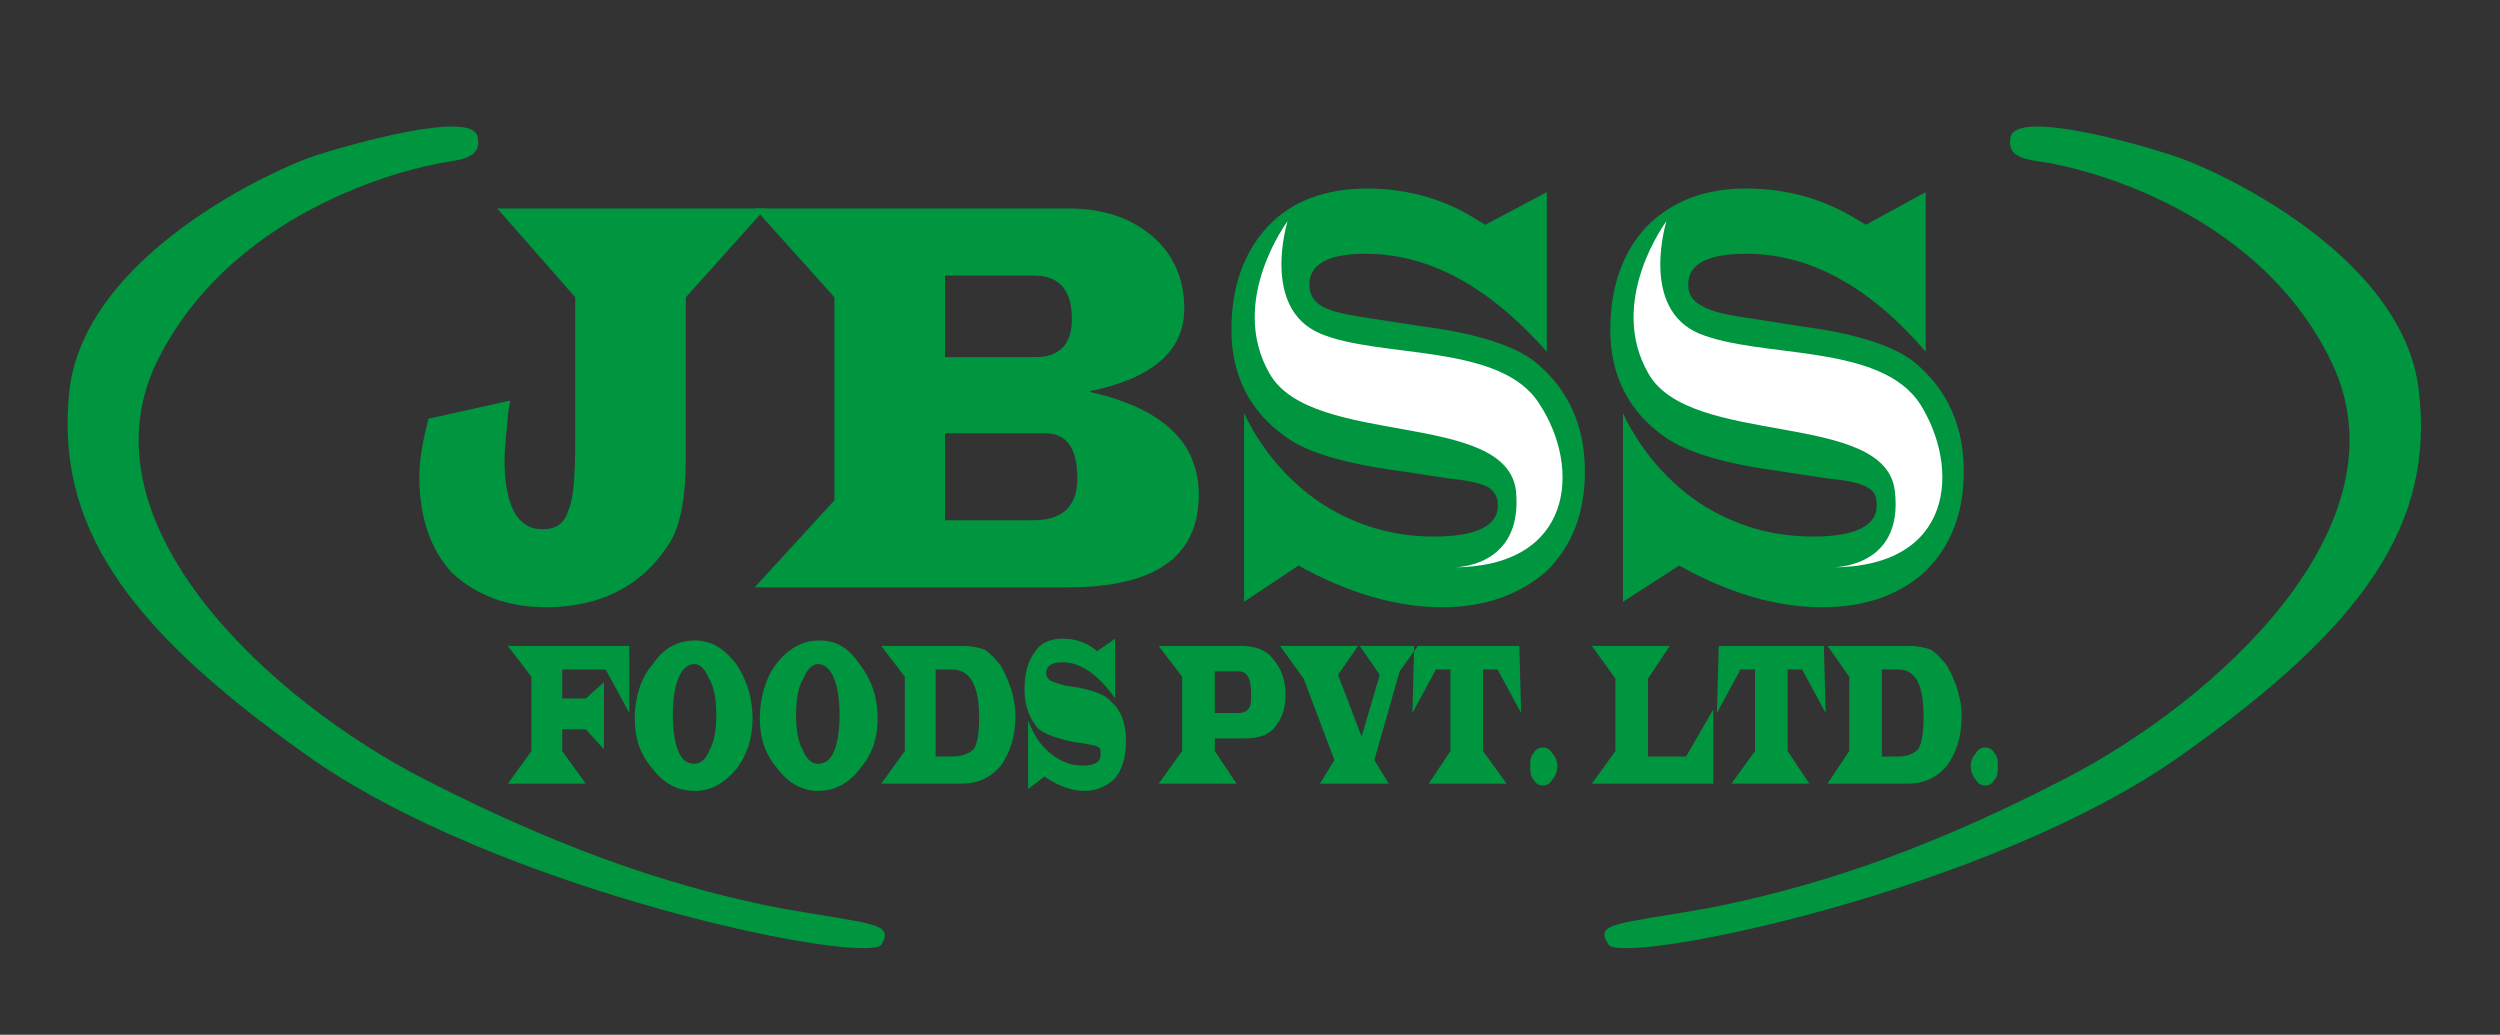
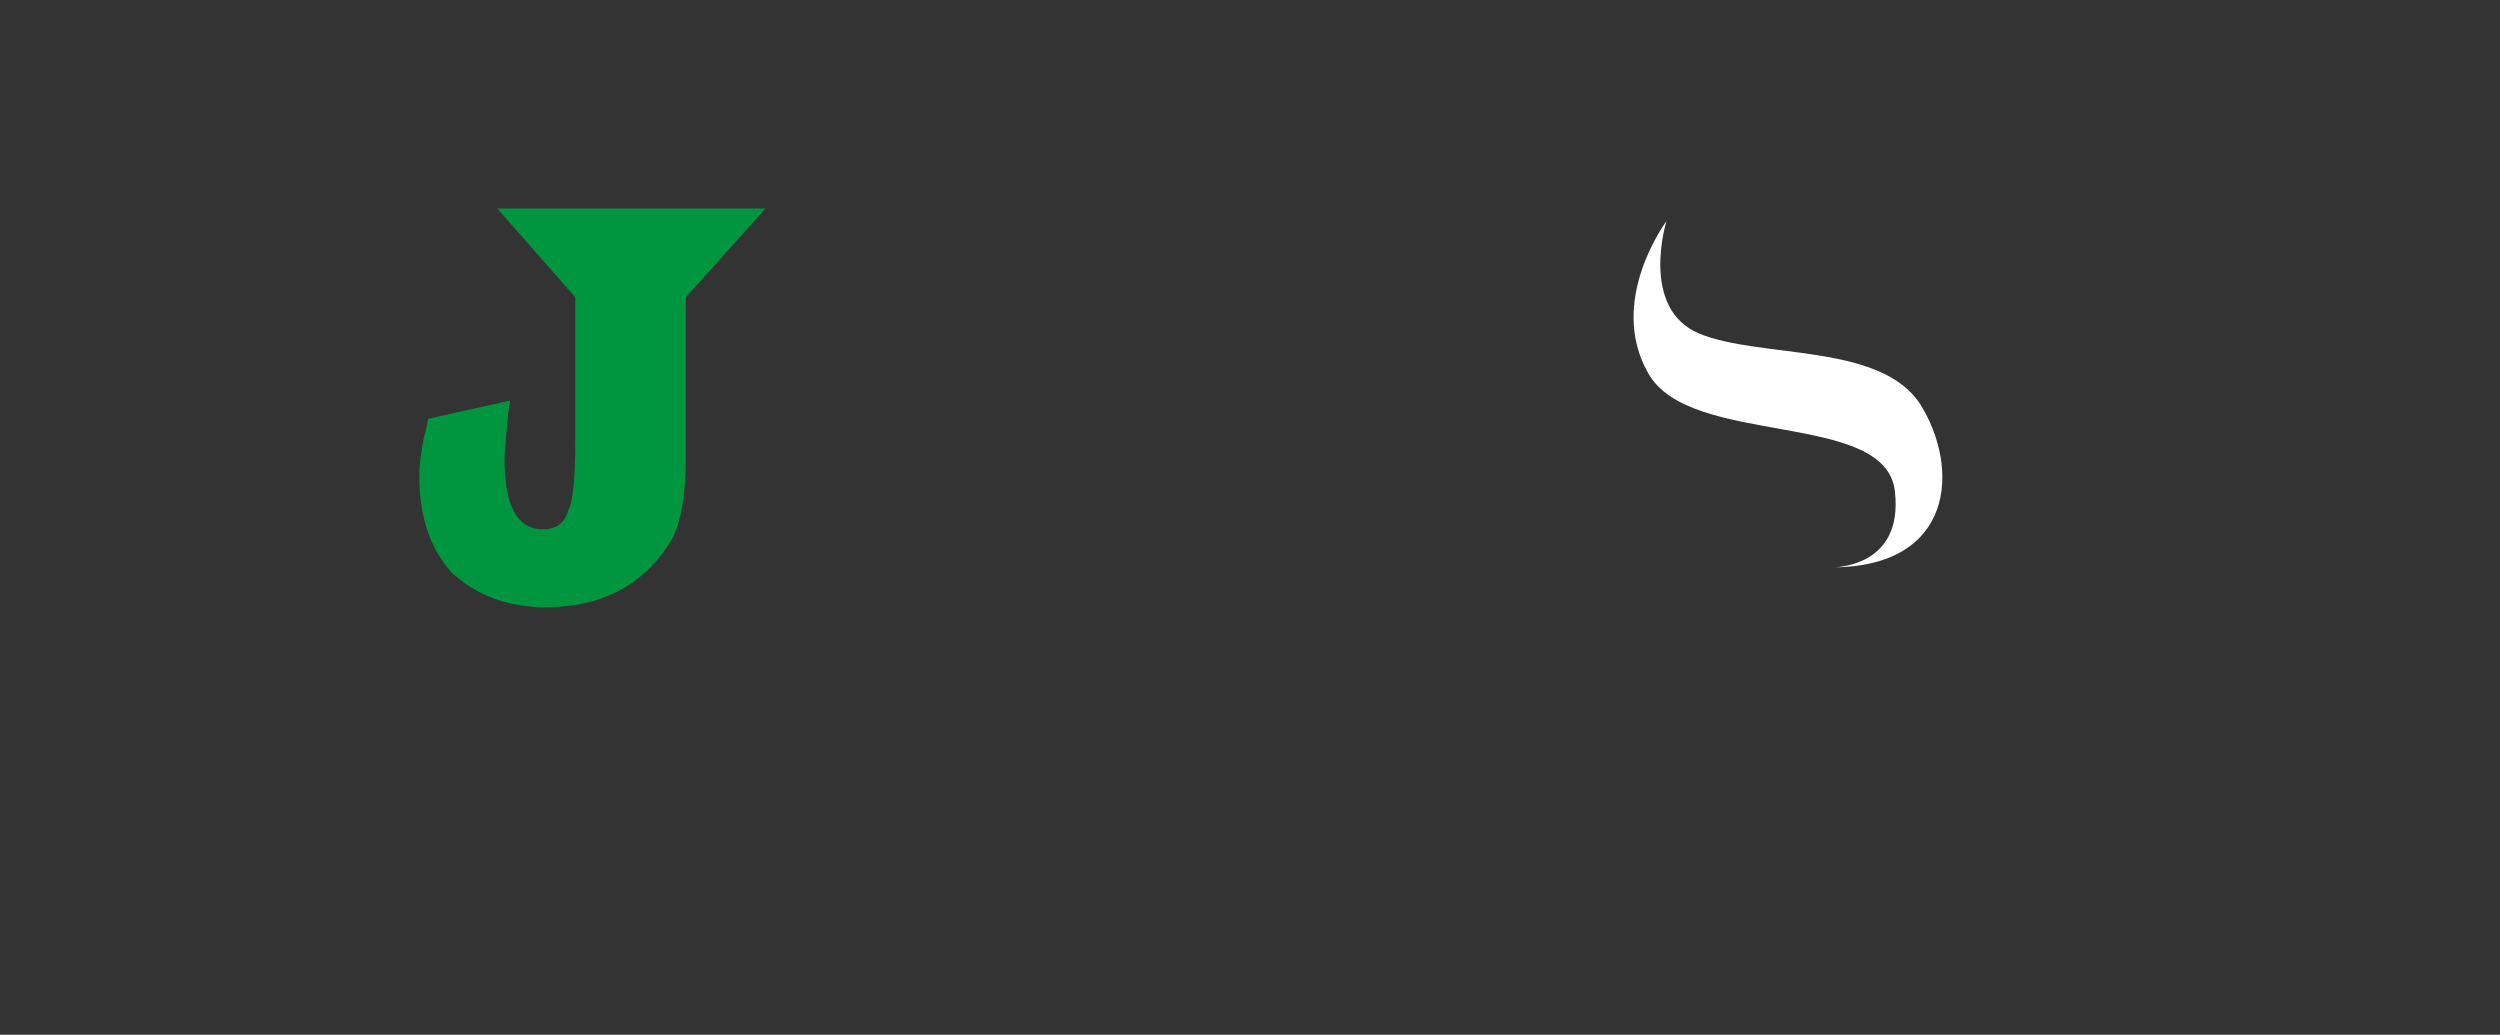
<svg xmlns="http://www.w3.org/2000/svg" version="1.2" viewBox="0 0 331 137" width="331" height="137">
  <rect x="0" y="0" width="331" height="137" fill="#333333" stroke="none" />
  <style>
		.s0 { fill: #00953f } 
		.s1 { fill: #ffffff } 
	</style>
  <path id="Path 110" class="s0" d="m56.72 55.44l10.8-2.4c0 0.72-0.24 1.2-0.24 1.68-0.24 2.88-0.48 4.8-0.48 6q0 9.36 5.04 9.36c1.68 0 2.88-0.72 3.36-2.4 0.72-1.44 0.96-4.56 0.96-9.36v-18.96l-10.32-11.76h35.52l-10.56 11.76v21.36c0 5.04-0.72 8.64-1.92 10.8-3.6 6-9.36 8.88-16.56 8.88-5.28 0-9.36-1.68-12.48-4.56-2.88-3.12-4.32-7.44-4.32-12.72 0-2.4 0.48-4.8 1.2-7.68z" />
-   <path id="Path 111" fill-rule="evenodd" class="s0" d="m99.92 27.6h41.52c4.56 0 8.16 1.2 11.04 3.6 2.88 2.4 4.32 5.76 4.32 9.6 0 5.76-4.32 9.36-12.72 11.04 9.84 2.16 14.64 6.72 14.64 13.68q0 12.24-17.28 12.24h-41.52l10.56-11.52v-26.88zm25.2 19.68h12c3.12 0 4.8-1.68 4.8-5.04q0-5.76-5.04-5.76h-11.76zm0 21.6h11.76c3.84 0 5.76-1.92 5.76-5.52 0-4.08-1.44-6-4.32-6h-13.2zm89.76 10.8v-24.96c2.4 5.04 6 9.12 10.32 12 4.56 2.88 9.36 4.32 14.88 4.32 5.52 0 8.4-1.44 8.4-4.08 0-1.2-0.24-1.92-1.2-2.4-0.72-0.48-2.4-0.96-5.28-1.2l-6.24-0.96c-7.2-0.96-12.24-2.4-15.36-4.56-4.8-3.36-7.2-8.16-7.2-14.16 0-5.76 1.68-10.32 4.8-13.68 3.36-3.36 7.68-5.04 13.2-5.04 5.52 0 10.32 1.44 14.64 4.08l1.2 0.72 7.92-4.32v21.12q-11.16-12.96-23.76-12.96c-5.28 0-7.68 1.44-7.68 4.08 0 1.2 0.48 2.16 1.92 2.88 1.2 0.72 3.36 1.2 6.96 1.68l6 0.96c7.44 0.96 12.48 2.64 15.12 4.8q6.48 5.4 6.48 14.4c0 5.52-1.68 9.84-5.04 13.2-3.36 3.12-7.92 4.8-13.68 4.8-6.24 0-12.48-1.92-18.96-5.52z" />
-   <path id="Path 112" fill-rule="evenodd" class="s0" d="m63.2 18c-0.96-3.36-16.32 0.96-21.6 2.64-5.04 1.68-30.24 12.96-32.4 30.96-1.92 17.76 7.2 31.2 31.2 48.24 25.44 18.24 74.4 28.08 76.32 25.2 1.68-2.88-1.2-2.64-13.44-4.8-12.24-2.4-26.88-6.72-47.04-17.04-20.16-10.32-45.84-33.6-35.52-55.2 10.56-21.6 36.48-26.16 36.48-26.16 2.16-0.72 6.96-0.24 6-3.84zm209.28 3.84c0 0 25.92 4.56 36.24 26.16 10.32 21.6-15.36 44.88-35.52 55.2-19.92 10.32-34.8 14.64-47.04 17.04-12.24 2.16-15.12 1.92-13.2 4.8 1.68 2.88 50.64-6.96 76.08-25.2 24-17.04 33.36-30.48 31.2-48.24-2.16-18-27.12-29.28-32.4-30.96-5.04-1.68-20.4-6-21.6-2.64-0.96 3.6 3.84 3.12 6.24 3.84z" />
  <path id="Path 113" fill-rule="evenodd" class="s1" d="m242.48 75.12c0 0 9.6 0.24 8.4-10.08-1.2-10.8-27.12-5.76-32.64-15.6-5.52-9.6 2.4-20.16 2.4-20.16 0 0-3.6 11.52 4.32 14.88 8.16 3.36 24 1.2 29.28 9.36 5.28 8.4 4.56 21.6-11.76 21.6z" />
-   <path id="Path 114" class="s0" d="m164.72 79.68v-24.96c2.4 5.04 6 9.12 10.32 12 4.56 2.88 9.36 4.32 14.88 4.32 5.52 0 8.4-1.44 8.4-4.08 0-1.2-0.48-1.92-1.2-2.4-0.72-0.48-2.64-0.96-5.28-1.2l-6.24-0.96c-7.2-0.96-12.48-2.4-15.36-4.56-4.8-3.36-7.2-8.16-7.2-14.16 0-5.76 1.68-10.32 4.8-13.68 3.12-3.36 7.68-5.04 13.2-5.04 5.28 0 10.32 1.44 14.4 4.08l1.2 0.72 8.16-4.32v21.12c-7.68-8.64-15.6-12.96-24-12.96-5.04 0-7.44 1.44-7.44 4.08 0 1.2 0.48 2.16 1.68 2.88 1.2 0.72 3.6 1.2 6.96 1.68l6.24 0.96c7.44 0.96 12.48 2.64 15.12 4.8q6.48 5.4 6.48 14.4c0 5.52-1.68 9.84-5.04 13.2-3.6 3.12-8.16 4.8-13.92 4.8-6 0-12.48-1.92-18.96-5.52z" />
-   <path id="Path 115" fill-rule="evenodd" class="s1" d="m192.32 75.12c0 0 9.36 0.24 8.4-10.08-1.2-10.8-27.12-5.76-32.64-15.6-5.52-9.6 2.4-20.16 2.4-20.16 0 0-3.6 11.52 4.32 14.88 7.92 3.36 24 1.2 29.04 9.36 5.52 8.4 4.56 21.6-11.52 21.6z" />
-   <path id="Path 116" fill-rule="evenodd" class="s0" d="m67.24 85.52h16.08v8.88l-3.12-5.76h-5.76v3.84h3.12l2.4-2.16v8.88l-2.4-2.64h-3.12v2.88l3.12 4.32h-10.32l3.12-4.32v-9.84zm24.72-0.72c2.16 0 3.84 0.96 5.52 3.12q2.16 3.24 2.16 7.2c0 2.64-0.72 4.8-2.16 6.72-1.68 1.92-3.36 2.88-5.52 2.88-2.16 0-4.08-0.96-5.52-2.88-1.68-1.92-2.4-4.08-2.4-6.72 0-2.64 0.72-5.28 2.4-7.2 1.44-2.16 3.36-3.12 5.52-3.12zm0 3.12c-0.96 0-1.68 0.72-2.16 1.92-0.48 1.2-0.72 2.88-0.72 4.8 0 1.92 0.24 3.6 0.72 4.8 0.48 1.2 1.2 1.68 2.16 1.68 0.72 0 1.44-0.48 1.92-1.68 0.72-1.2 0.96-2.88 0.96-4.8 0-1.92-0.24-3.6-0.96-4.8-0.48-1.2-1.2-1.92-1.92-1.92zm16.56-3.12c2.16 0 3.84 0.96 5.28 3.12 1.68 2.16 2.4 4.56 2.4 7.2 0 2.64-0.72 4.8-2.4 6.72-1.44 1.92-3.36 2.88-5.52 2.88-1.92 0-3.84-0.96-5.28-2.88-1.68-1.92-2.4-4.08-2.4-6.72 0-2.64 0.72-5.28 2.16-7.2 1.68-2.16 3.6-3.12 5.76-3.12zm-0.24 3.12c-0.72 0-1.44 0.72-1.92 1.92-0.72 1.2-0.96 2.88-0.96 4.8 0 1.92 0.24 3.6 0.96 4.8 0.48 1.2 1.2 1.68 1.92 1.68 0.96 0 1.68-0.48 2.16-1.68 0.48-1.2 0.72-2.88 0.72-4.8 0-1.92-0.24-3.6-0.72-4.8-0.48-1.2-1.2-1.92-2.16-1.92zm8.4-2.4h10.8c1.2 0 2.16 0.24 2.88 0.48q1.08 0.72 2.16 2.16c1.2 2.16 1.92 4.32 1.92 6.72 0 2.64-0.72 4.8-1.92 6.48-1.44 1.68-3.12 2.4-5.28 2.4h-10.56l3.12-4.32v-9.84zm7.2 14.64h2.16c1.44 0 2.4-0.48 2.88-0.96q0.72-1.08 0.72-4.32c0-4.08-1.2-6.24-3.6-6.24h-2.16zm12.24 4.32v-9.12q1.08 2.88 2.88 4.32c1.44 1.2 2.88 1.68 4.32 1.68 1.68 0 2.4-0.48 2.4-1.44 0-0.48 0-0.96-0.24-0.96-0.24-0.24-0.72-0.24-1.68-0.48l-1.68-0.24c-2.16-0.48-3.6-0.96-4.56-1.68-1.2-1.2-1.92-3.12-1.92-5.28q0-3.24 1.44-5.04c0.72-1.2 2.16-1.68 3.6-1.68q2.52 0 4.32 1.44l0.24 0.24 2.4-1.68v7.92c-2.16-3.12-4.56-4.8-6.96-4.8q-2.16 0-2.16 1.44c0 0.48 0.24 0.72 0.48 0.96q0.72 0.36 2.16 0.72l1.68 0.24c2.16 0.48 3.6 0.96 4.32 1.92 1.44 1.2 1.92 3.12 1.92 5.28 0 1.92-0.48 3.6-1.44 4.8-0.96 0.96-2.4 1.68-4.08 1.68-1.68 0-3.6-0.72-5.28-1.92zm17.28-18.96h11.04c1.68 0 3.12 0.48 4.08 1.68 1.2 1.44 1.68 2.88 1.68 4.8 0 1.92-0.48 3.12-1.44 4.32-0.72 0.96-2.16 1.44-3.84 1.44h-4.08v1.68l2.88 4.32h-10.32l3.12-4.32v-9.84zm7.44 8.88h3.12q1.08 0 1.44-0.72c0.24-0.24 0.24-0.96 0.24-1.92 0-1.92-0.48-2.88-1.68-2.88h-3.12zm24.48-5.52l-3.36 11.76 1.92 3.12h-9.12l1.92-3.12-4.08-10.8-3.12-4.32h10.32l-2.64 3.84 3.12 8.16 2.4-8.16-2.64-3.84h7.68l-0.5 0.7 0.02-0.7h13.92l0.24 8.88-3.12-5.76h-1.92v10.8l3.12 4.32h-10.32l2.88-4.32v-10.8h-1.92l-3.12 5.76 0.22-8.18zm18.96 10.08c0.48 0 0.96 0.24 1.2 0.72 0.48 0.48 0.72 1.2 0.72 1.68 0 0.72-0.24 1.44-0.72 1.92-0.24 0.48-0.72 0.72-1.2 0.72-0.48 0-0.96-0.24-1.2-0.72-0.48-0.48-0.48-1.2-0.48-1.92 0-0.48 0-1.2 0.48-1.68 0.24-0.48 0.72-0.72 1.2-0.72zm22.56-5.04v9.84h-16.08l3.12-4.32v-9.6l-3.12-4.32h10.32l-2.88 4.32v10.32h5.04zm14.64-8.4l0.24 8.88-3.12-5.76h-1.92v10.8l2.88 4.32h-10.32l3.12-4.32v-10.8h-1.92l-3.12 5.76 0.24-8.88zm0.48 0h10.8c1.2 0 2.16 0.24 2.88 0.48q1.08 0.72 2.16 2.16c1.2 2.16 1.92 4.32 1.92 6.72 0 2.64-0.72 4.8-1.92 6.48-1.44 1.68-3.12 2.4-5.28 2.4h-10.56l2.88-4.32v-9.84zm7.2 14.64h2.16c1.44 0 2.16-0.48 2.64-0.96q0.72-1.08 0.72-4.32c0-4.08-0.96-6.24-3.36-6.24h-2.16zm13.68-1.2c0.48 0 0.96 0.24 1.2 0.72 0.48 0.48 0.48 1.2 0.48 1.68 0 0.72 0 1.44-0.48 1.92-0.24 0.48-0.72 0.72-1.2 0.72-0.48 0-0.96-0.24-1.2-0.72-0.48-0.48-0.72-1.2-0.72-1.92 0-0.48 0.24-1.2 0.72-1.68 0.24-0.48 0.72-0.72 1.2-0.72zm387.6 23.28v40.32h1.68v1.68h-15.84v-1.68h1.68v-38.88h-1.68v-1.44zm5.04 42v-1.68h1.92v-24.72l-1.92 0.24v-1.44l12.24-2.4h1.68v1.92c0.72-0.96 1.92-1.68 2.88-2.16 1.2-0.24 2.4-0.48 3.84-0.48 2.16 0 4.08 0.48 5.28 1.2 1.2 0.72 2.16 1.68 2.88 3.12 0.48 1.44 0.96 2.88 1.2 4.8 0 1.92 0.24 4.08 0.24 6.48v13.44h1.68v1.68h-15.6v-1.68h1.92c0-2.4 0-15.84 0-17.52 0-1.92-0.24-3.36-0.24-4.56-0.24-1.2-0.24-2.16-0.72-2.88-0.24-0.48-0.72-0.72-1.2-0.72-0.48 0-0.72 0-1.2 0.24-0.48 0.24-0.72 0.72-0.96 1.44v24h1.68v1.68zm34.8-28.56v-1.44c1.68-0.96 2.88-1.92 4.08-2.88 1.2-0.72 2.16-1.68 3.12-2.64 0.96-0.96 1.68-1.92 2.64-3.12 0.72-0.96 1.68-2.16 2.4-3.36h1.68v12h3.36v1.44h-3.36v11.04c0 2.64 0 4.8-0.24 6.72 0 1.92 0 3.6 0 4.8 0 1.2 0.24 2.16 0.48 2.88 0.24 0.72 0.72 0.96 1.2 0.96 0.48 0 0.96-0.24 1.44-0.48-0.48 0.96-1.44 1.92-3.12 2.64-1.44 0.72-2.88 1.2-4.32 1.2-2.16 0-3.84-0.72-4.8-1.92-1.2-0.96-1.92-2.4-2.16-4.08-0.48-1.68-0.72-3.36-0.72-5.28 0.24-1.92 0.24-3.6 0.24-5.04v-13.44zm21.6 26.88v-24.72l-1.92 0.24v-1.44l12.24-2.4h1.68v4.56c0.72-1.68 1.68-2.88 2.88-3.84 1.2-0.96 2.88-1.44 4.8-1.44q2.88 0 5.04 1.44c1.44 0.96 2.16 2.64 2.16 4.56 0 0.96 0 1.68-0.24 2.64-0.48 0.72-0.96 1.68-1.44 2.16-0.48 0.72-1.2 1.2-2.16 1.68q-1.44 0.72-2.88 0.72c-1.2 0-2.16-0.24-3.36-0.72 0.48-0.48 0.96-1.2 1.2-2.4 0.24-0.96 0.48-1.92 0.48-2.88 0-0.72-0.24-1.68-0.48-2.4-0.48-0.48-1.2-0.96-2.4-0.96-0.72 0-1.68 0.48-2.16 1.44-0.48 0.96-1.2 2.16-1.44 3.36v20.4h1.68v1.68h-15.6v-1.68zm43.68-29.04c2.4 0 4.56 0.48 6.48 1.2 1.68 0.72 3.12 1.92 4.32 3.36 1.2 1.2 2.16 2.88 2.88 4.8q0.72 2.88 0.72 6.48c0 2.16-0.24 4.32-0.72 6.24-0.72 1.92-1.68 3.36-2.88 4.8-1.2 1.44-2.64 2.4-4.32 3.36-1.92 0.72-4.08 1.2-6.48 1.2-2.4 0-4.56-0.48-6.24-1.2-1.92-0.96-3.36-1.92-4.56-3.36-1.2-1.44-2.16-2.88-2.88-4.8-0.48-1.92-0.96-4.08-0.96-6.24 0-5.04 1.44-8.88 4.08-11.76 2.4-2.64 6-4.08 10.56-4.08zm0 29.76c0.72 0 1.2-0.24 1.68-0.72 0.24-0.48 0.48-1.2 0.72-2.4 0.24-1.2 0.24-2.64 0.48-4.32 0-1.92 0-4.08 0-6.72q0-3.6 0-6.48c-0.24-1.68-0.24-3.12-0.48-4.32-0.24-1.2-0.48-1.92-0.72-2.4-0.48-0.72-0.96-0.96-1.68-0.96-0.48 0-0.96 0.24-1.44 0.96-0.24 0.48-0.48 1.2-0.72 2.4-0.24 1.2-0.24 2.64-0.48 4.32q0 2.88 0 6.48c0 2.64 0 4.8 0 6.72 0.24 1.68 0.24 3.12 0.48 4.32 0.24 1.2 0.48 1.92 0.72 2.4q0.72 0.72 1.44 0.72zm32.64-29.76c0.48 0 0.72 0 1.2 0 0.24 0 0.72 0 0.96 0.24v-11.04l-1.68 0.24v-1.44l12.24-2.4h1.44v43.44h1.92v1.68h-9.84c-1.92 0-3.12-0.96-3.6-2.4-0.96 1.2-1.92 1.92-3.12 2.4-1.44 0.48-2.64 0.48-4.08 0.48-2.4 0-4.32-0.72-6-2.16-1.68-1.68-2.64-3.6-3.36-5.76-0.72-2.4-0.96-5.04-0.72-7.68 0-2.64 0.72-5.04 1.92-7.44q1.8-3.6 5.04-5.76c1.92-1.68 4.56-2.4 7.68-2.4zm-0.24 28.08c0.48 0 0.72-0.24 1.2-0.48 0.48-0.24 0.96-0.72 1.2-1.44v-23.04c-0.24-1.2-0.96-1.68-1.68-1.68-0.72 0-1.2 0.24-1.44 0.96-0.48 0.48-0.72 1.2-0.96 2.4-0.24 1.2-0.24 2.64-0.24 4.32-0.24 1.92-0.24 4.08-0.24 6.48 0 4.32 0 7.44 0.24 9.36 0.24 1.92 0.72 3.12 1.92 3.12zm18.96-24.96l12.24-2.4h1.44c0 2.64 0 17.28 0 18.96 0 1.92 0.24 3.6 0.24 4.8 0.24 1.2 0.48 1.92 0.72 2.64 0.24 0.48 0.72 0.72 1.2 0.72 0.48 0 0.72 0 1.2-0.24 0.48-0.24 0.72-0.72 0.96-1.44v-21.84l-1.68 0.24v-1.44l12.24-2.4h1.44v28.32h1.68v1.68h-9.6c-1.92 0-3.12-0.96-3.6-2.4-0.96 0.96-1.92 1.92-3.36 2.16-1.2 0.48-2.4 0.72-3.84 0.72-2.16 0-4.08-0.24-5.28-1.2-1.2-0.72-2.16-1.68-2.88-3.12-0.72-1.2-0.96-2.88-1.2-4.8-0.24-1.92-0.24-4.08-0.24-6.48v-11.28l-1.68 0.24zm49.44-3.12q2.88 0 5.04 0.72c1.44 0.48 2.4 0.96 3.36 1.68 0.96 0.72 1.44 1.68 1.92 2.4 0.24 0.96 0.48 1.92 0.48 2.64 0 1.44-0.48 2.88-1.44 3.84-1.2 1.2-2.4 1.92-3.84 1.92-1.44 0-2.64-0.48-3.84-1.44 0.48-2.88 0.72-5.28 0.48-7.44q-0.36-2.88-2.16-2.88c-0.72 0-1.2 0.72-1.92 1.68-0.48 0.96-0.72 2.4-0.96 4.08-0.24 1.44-0.24 3.12-0.24 5.04 0.24 1.92 0.48 3.6 1.2 5.28 0.48 1.68 1.44 2.88 2.4 3.84 0.96 1.2 2.4 1.68 3.84 1.68 1.2 0 2.64-0.24 4.08-0.96 1.44-0.48 2.88-1.68 4.08-3.6q-1.08 5.76-4.32 9.36-3.6 3.6-8.64 3.6c-2.4 0-4.56-0.48-6.24-1.44-1.92-0.96-3.36-1.92-4.32-3.36-1.2-1.44-2.16-3.12-2.64-5.04-0.48-1.92-0.96-3.84-0.96-5.76 0-1.92 0.24-3.84 0.96-5.76 0.48-1.92 1.44-3.6 2.64-5.04 1.2-1.44 2.88-2.64 4.56-3.6q2.88-1.44 6.48-1.44zm15.6 2.16v-1.44c1.44-0.96 2.88-1.92 4.08-2.88 0.96-0.72 2.16-1.68 2.88-2.64 0.96-0.96 1.92-1.92 2.64-3.12 0.96-0.96 1.68-2.16 2.64-3.36h1.44v12h3.36v1.44h-3.36c0 2.64 0 15.84 0 17.76 0 1.92-0.24 3.6 0 4.8 0 1.2 0 2.16 0.24 2.88 0.24 0.72 0.72 0.96 1.44 0.96 0.48 0 0.96-0.24 1.44-0.48-0.72 0.96-1.68 1.92-3.12 2.64-1.44 0.72-2.88 1.2-4.32 1.2-2.16 0-3.84-0.72-5.04-1.92-0.96-0.96-1.68-2.4-2.16-4.08-0.48-1.68-0.48-3.36-0.48-5.28q0-2.88 0-5.04v-13.44zm19.68 26.88h1.68v-24.72l-1.68 0.24v-1.44l12.24-2.4h1.44v28.32h1.68v1.68h-15.36zm7.68-41.76c2.16 0 3.84 0.72 4.8 1.92 0.96 1.2 1.44 2.64 1.44 4.08 0 1.44-0.48 2.88-1.68 3.84-0.96 1.2-2.4 1.92-4.56 1.92-2.16 0-3.6-0.72-4.56-1.92-0.96-1.2-1.68-2.4-1.68-4.08 0-1.44 0.72-2.64 1.68-3.84 0.96-1.2 2.4-1.92 4.56-1.92zm25.44 12.72c2.4 0 4.56 0.48 6.24 1.2 1.92 0.72 3.36 1.92 4.56 3.36 1.2 1.2 2.16 2.88 2.64 4.8 0.72 1.92 0.96 4.08 0.96 6.48 0 2.16-0.24 4.32-0.96 6.24-0.48 1.92-1.44 3.36-2.64 4.8-1.2 1.44-2.64 2.4-4.56 3.36-1.68 0.72-3.84 1.2-6.24 1.2-2.4 0-4.56-0.48-6.48-1.2-1.68-0.96-3.36-1.92-4.56-3.36-1.2-1.44-2.16-2.88-2.64-4.8-0.72-1.92-0.96-4.08-0.96-6.24 0-5.04 1.2-8.88 3.84-11.76 2.64-2.64 6.24-4.08 10.8-4.08zm0 29.76q0.72 0 1.44-0.72c0.48-0.48 0.72-1.2 0.96-2.4 0-1.2 0.24-2.64 0.24-4.32 0-1.92 0-4.08 0-6.72q0-3.6 0-6.48c0-1.68-0.24-3.12-0.24-4.32-0.24-1.2-0.48-1.92-0.96-2.4-0.48-0.72-0.96-0.96-1.44-0.96-0.72 0-1.2 0.24-1.44 0.96-0.48 0.48-0.72 1.2-0.96 2.4 0 1.2-0.24 2.64-0.24 4.32 0 1.92-0.24 4.08-0.24 6.48 0 2.64 0.24 4.8 0.24 6.72 0 1.68 0.24 3.12 0.24 4.32 0.24 1.2 0.48 1.92 0.96 2.4q0.36 0.72 1.44 0.72zm17.52 0.96v-1.68h1.68v-24.72l-1.68 0.24v-1.44l12.24-2.4h1.44v1.92c0.96-0.96 1.92-1.68 3.12-2.16 0.96-0.24 2.4-0.48 3.6-0.48 2.16 0 4.08 0.48 5.28 1.2 1.2 0.72 2.16 1.68 2.88 3.12 0.72 1.44 0.96 2.88 1.2 4.8 0.24 1.92 0.24 4.08 0.24 6.48v13.44h1.68v1.68h-15.36v-1.68h1.68c0-2.4 0-15.84 0-17.52 0-1.92 0-3.36-0.24-4.56 0-1.2-0.24-2.16-0.48-2.88q-0.72-0.72-1.44-0.72c-0.48 0-0.72 0-1.2 0.24-0.24 0.24-0.72 0.72-0.96 1.44v24h1.68v1.68z" />
</svg>